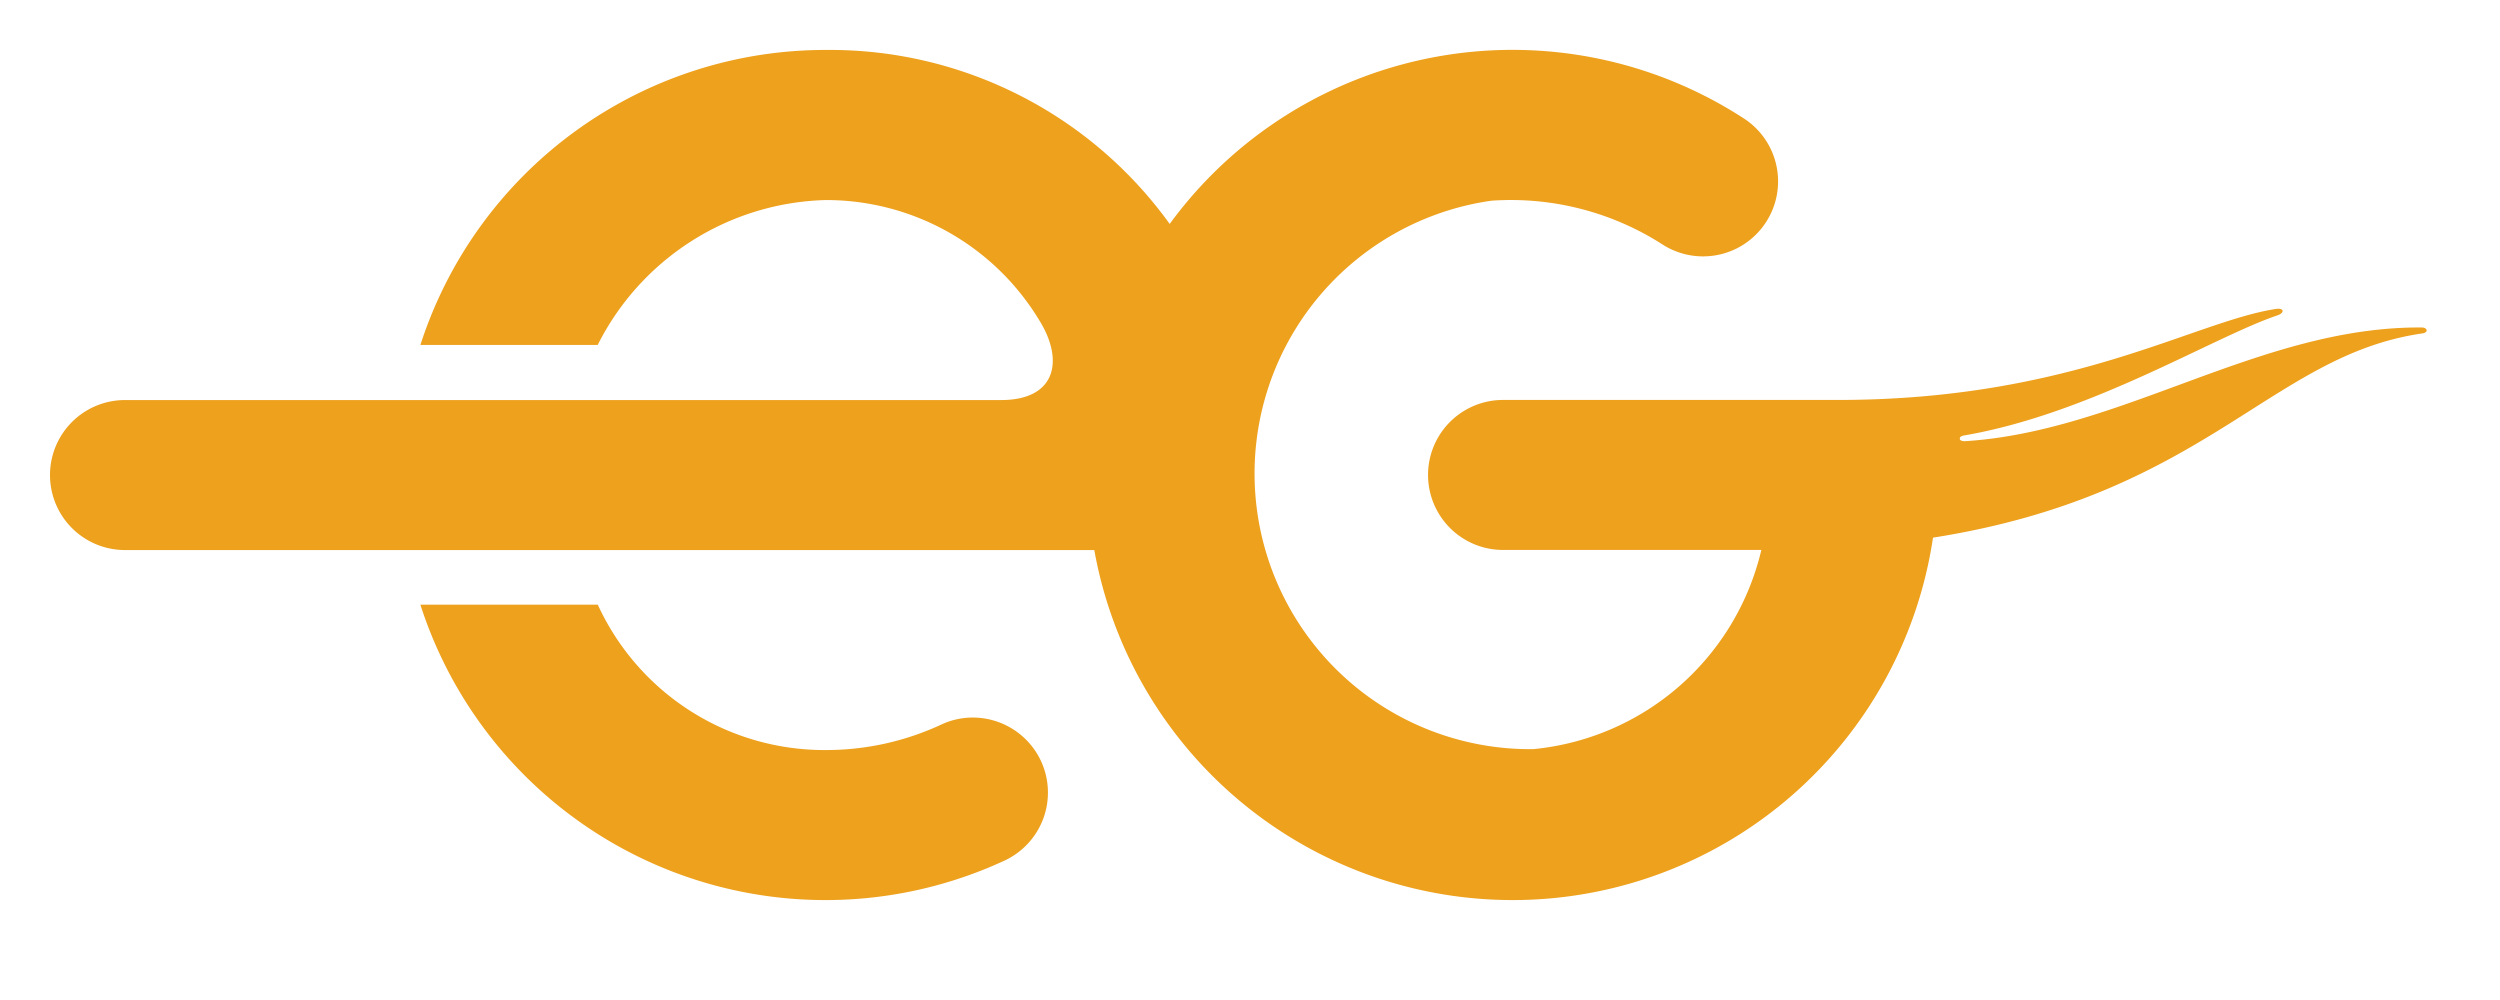
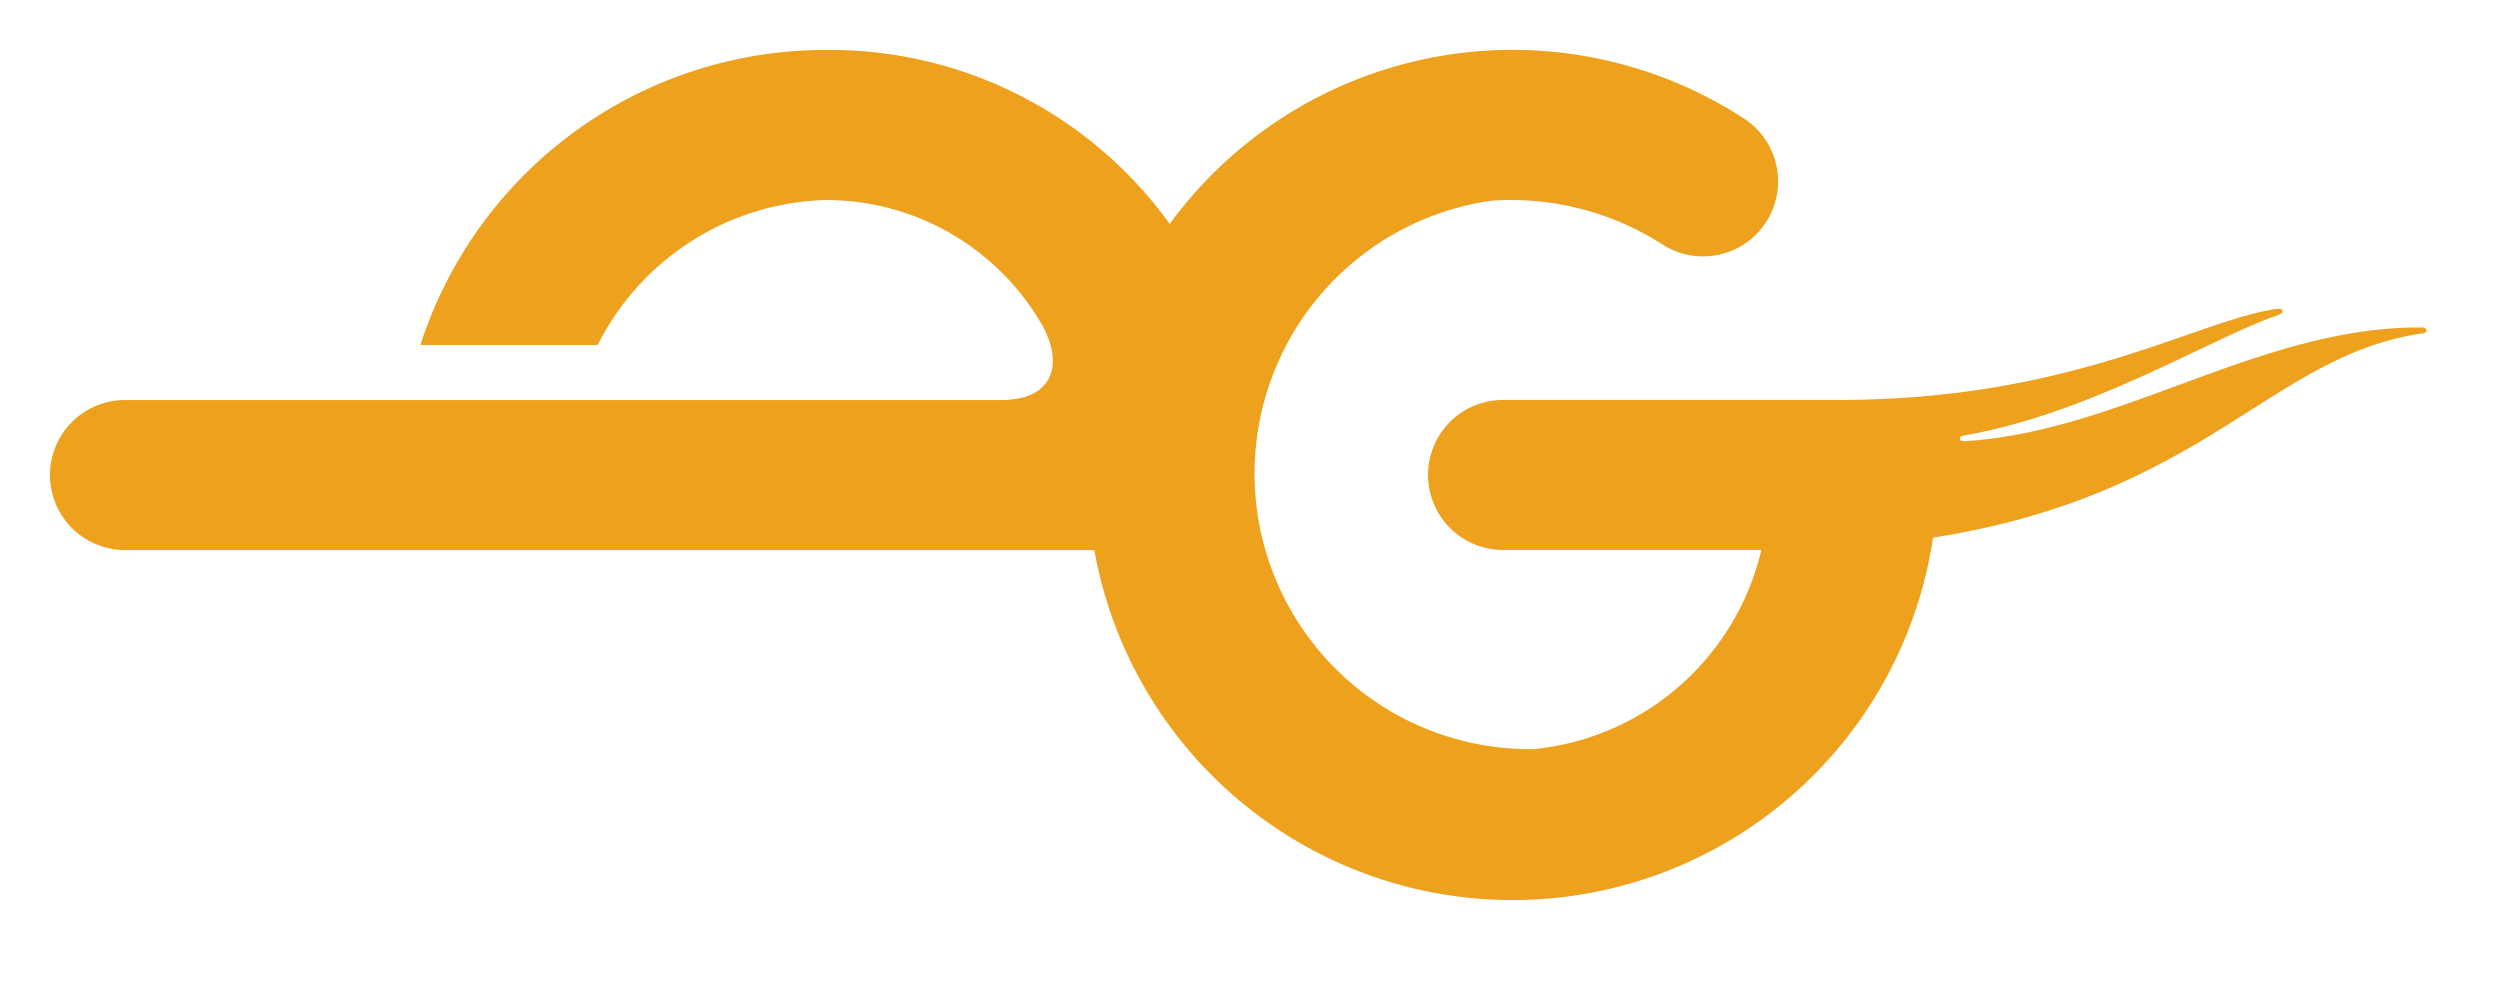
<svg xmlns="http://www.w3.org/2000/svg" width="50" height="20" viewBox="0 0 50 20">
  <g id="util_ico_website" transform="translate(135 1757)">
    <g id="그룹_40425" data-name="그룹 40425" transform="translate(-313.025 -1864.35)">
      <path id="패스_61011" data-name="패스 61011" d="M194.542,111.351a4.981,4.981,0,0,1,4.266,2.4c.512.819.327,1.6-.759,1.6H180.525a1.5,1.5,0,1,0,0,3h19.386a8.5,8.5,0,0,0,16.774-.248c5.459-.86,6.745-3.646,9.788-4.085.128-.019.1-.117-.009-.118-3.216-.028-6,2.079-9.143,2.274-.077,0-.1-.028-.1-.045s-.007-.054.092-.071c2.524-.434,4.972-1.965,6.258-2.4.154-.052.138-.154-.029-.129-1.647.253-4.088,1.82-8.756,1.82h-6.7a1.5,1.5,0,1,0,0,3h5.166a5.2,5.2,0,0,1-4.561,3.984,5.512,5.512,0,0,1-.837-10.969,5.612,5.612,0,0,1,3.43.881,1.5,1.5,0,0,0,1.644-2.509,8.491,8.491,0,0,0-11.509,2.093,8.37,8.37,0,0,0-6.865-3.48,8.511,8.511,0,0,0-8.121,5.9h3.546A5.258,5.258,0,0,1,194.542,111.351Z" fill="#eda11d" />
-       <path id="패스_61012" data-name="패스 61012" d="M267.488,225.367a1.506,1.506,0,0,0-1.361-.868,1.488,1.488,0,0,0-.632.14,5.453,5.453,0,0,1-2.318.51,4.986,4.986,0,0,1-4.552-2.907h-3.548a8.51,8.51,0,0,0,11.684,5.117A1.5,1.5,0,0,0,267.488,225.367Z" transform="translate(-68.644 -102.798)" fill="#eda11d" />
    </g>
-     <rect id="사각형_24945" data-name="사각형 24945" width="50" height="20" transform="translate(-135 -1757)" fill="none" />
  </g>
</svg>